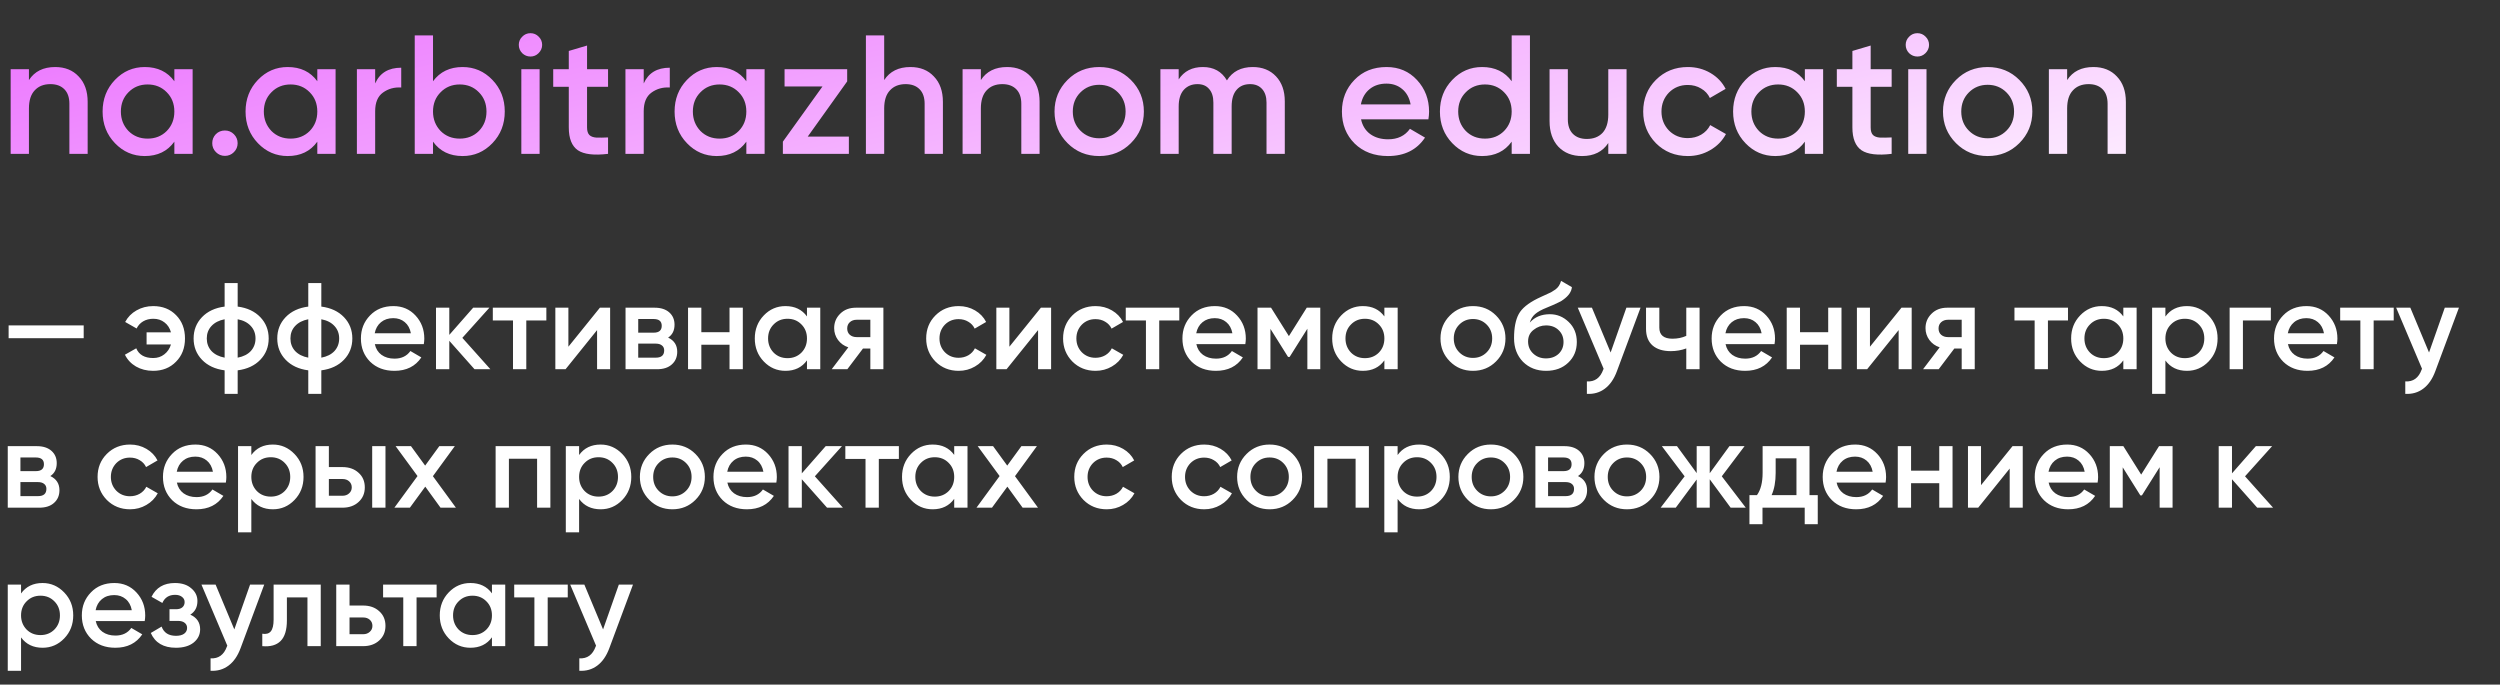
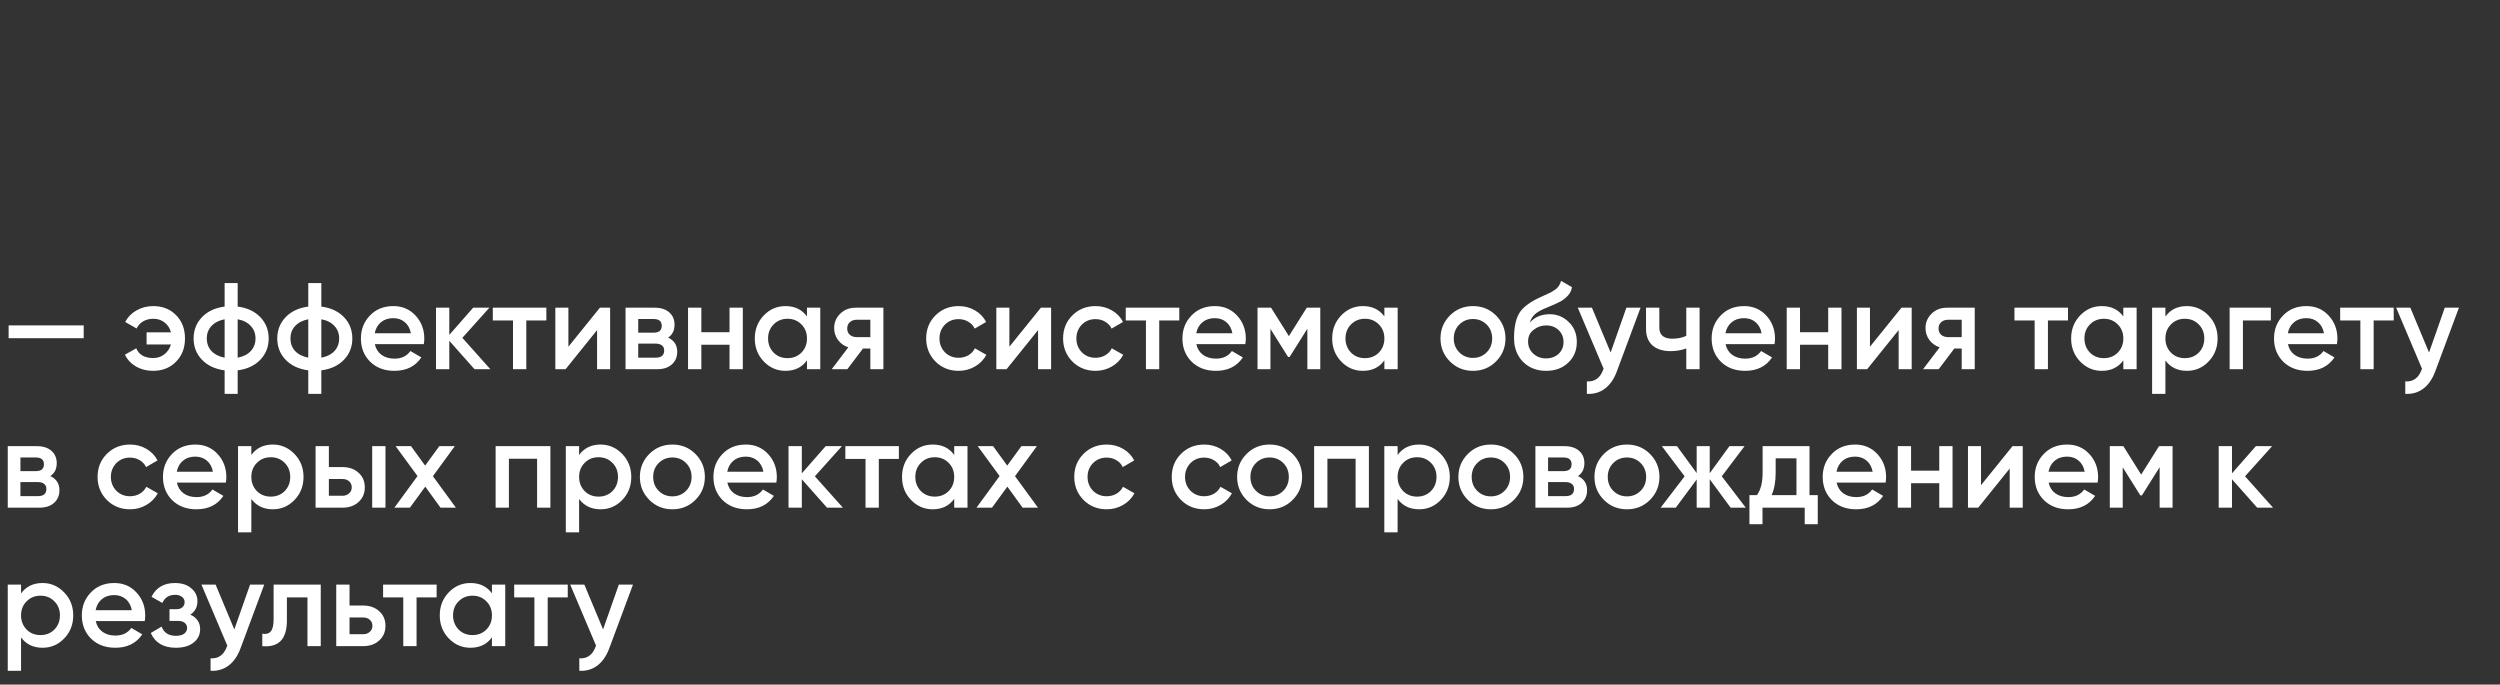
<svg xmlns="http://www.w3.org/2000/svg" width="325" height="89" viewBox="0 0 325 89" fill="none">
  <rect x="0" y="0" width="325" height="89" fill="#333333" stroke="none" />
-   <path d="M7.172 8.714C8.448 8.714 9.467 9.125 10.23 9.946C11.007 10.753 11.396 11.853 11.396 13.246V20H9.02V13.488C9.02 12.667 8.8 12.036 8.36 11.596C7.92 11.156 7.319 10.936 6.556 10.936C5.691 10.936 5.009 11.207 4.51 11.75C4.011 12.278 3.762 13.063 3.762 14.104V20H1.386V9H3.762V10.408C4.495 9.279 5.632 8.714 7.172 8.714ZM22.666 10.562V9H25.042V20H22.666V18.416C21.772 19.663 20.488 20.286 18.816 20.286C17.306 20.286 16.015 19.729 14.944 18.614C13.874 17.499 13.338 16.128 13.338 14.5C13.338 12.872 13.874 11.501 14.944 10.386C16.015 9.271 17.306 8.714 18.816 8.714C20.488 8.714 21.772 9.33 22.666 10.562ZM16.704 17.03C17.364 17.69 18.193 18.02 19.19 18.02C20.188 18.02 21.016 17.69 21.676 17.03C22.336 16.355 22.666 15.512 22.666 14.5C22.666 13.488 22.336 12.652 21.676 11.992C21.016 11.317 20.188 10.98 19.19 10.98C18.193 10.98 17.364 11.317 16.704 11.992C16.044 12.652 15.714 13.488 15.714 14.5C15.714 15.497 16.044 16.341 16.704 17.03ZM29.242 16.964C29.696 16.964 30.085 17.125 30.408 17.448C30.73 17.771 30.892 18.159 30.892 18.614C30.892 19.069 30.73 19.457 30.408 19.78C30.085 20.103 29.696 20.264 29.242 20.264C28.787 20.264 28.398 20.103 28.076 19.78C27.753 19.457 27.592 19.069 27.592 18.614C27.592 18.159 27.746 17.771 28.054 17.448C28.376 17.125 28.772 16.964 29.242 16.964ZM41.25 10.562V9H43.626V20H41.25V18.416C40.356 19.663 39.072 20.286 37.4 20.286C35.89 20.286 34.599 19.729 33.528 18.614C32.458 17.499 31.922 16.128 31.922 14.5C31.922 12.872 32.458 11.501 33.528 10.386C34.599 9.271 35.89 8.714 37.4 8.714C39.072 8.714 40.356 9.33 41.25 10.562ZM35.288 17.03C35.948 17.69 36.777 18.02 37.774 18.02C38.772 18.02 39.6 17.69 40.26 17.03C40.92 16.355 41.25 15.512 41.25 14.5C41.25 13.488 40.92 12.652 40.26 11.992C39.6 11.317 38.772 10.98 37.774 10.98C36.777 10.98 35.948 11.317 35.288 11.992C34.628 12.652 34.298 13.488 34.298 14.5C34.298 15.497 34.628 16.341 35.288 17.03ZM48.772 9V10.848C49.373 9.484 50.502 8.802 52.16 8.802V11.376C51.265 11.317 50.473 11.537 49.784 12.036C49.109 12.52 48.772 13.327 48.772 14.456V20H46.396V9H48.772ZM60.141 8.714C61.652 8.714 62.943 9.271 64.013 10.386C65.084 11.501 65.619 12.872 65.619 14.5C65.619 16.128 65.084 17.499 64.013 18.614C62.943 19.729 61.652 20.286 60.141 20.286C58.469 20.286 57.186 19.663 56.291 18.416V20H53.915V4.6H56.291V10.562C57.201 9.33 58.484 8.714 60.141 8.714ZM57.281 17.03C57.941 17.69 58.77 18.02 59.767 18.02C60.765 18.02 61.593 17.69 62.253 17.03C62.913 16.355 63.243 15.512 63.243 14.5C63.243 13.488 62.913 12.652 62.253 11.992C61.593 11.317 60.765 10.98 59.767 10.98C58.77 10.98 57.941 11.317 57.281 11.992C56.621 12.652 56.291 13.488 56.291 14.5C56.291 15.497 56.621 16.341 57.281 17.03ZM70.017 6.91C69.723 7.203 69.371 7.35 68.961 7.35C68.55 7.35 68.191 7.203 67.883 6.91C67.589 6.602 67.443 6.243 67.443 5.832C67.443 5.421 67.589 5.069 67.883 4.776C68.176 4.468 68.535 4.314 68.961 4.314C69.386 4.314 69.745 4.468 70.039 4.776C70.332 5.069 70.479 5.421 70.479 5.832C70.479 6.243 70.325 6.602 70.017 6.91ZM70.149 20H67.773V9H70.149V20ZM79.046 9V11.288H76.317V16.568C76.317 17.023 76.42 17.353 76.626 17.558C76.831 17.749 77.132 17.859 77.528 17.888C77.938 17.903 78.444 17.895 79.046 17.866V20C77.227 20.22 75.921 20.066 75.129 19.538C74.338 18.995 73.942 18.005 73.942 16.568V11.288H71.918V9H73.942V6.624L76.317 5.92V9H79.046ZM83.684 9V10.848C84.285 9.484 85.415 8.802 87.072 8.802V11.376C86.177 11.317 85.385 11.537 84.696 12.036C84.021 12.52 83.684 13.327 83.684 14.456V20H81.308V9H83.684ZM97.024 10.562V9H99.4V20H97.024V18.416C96.129 19.663 94.846 20.286 93.174 20.286C91.663 20.286 90.372 19.729 89.302 18.614C88.231 17.499 87.696 16.128 87.696 14.5C87.696 12.872 88.231 11.501 89.302 10.386C90.372 9.271 91.663 8.714 93.174 8.714C94.846 8.714 96.129 9.33 97.024 10.562ZM91.062 17.03C91.722 17.69 92.55 18.02 93.548 18.02C94.545 18.02 95.374 17.69 96.034 17.03C96.694 16.355 97.024 15.512 97.024 14.5C97.024 13.488 96.694 12.652 96.034 11.992C95.374 11.317 94.545 10.98 93.548 10.98C92.55 10.98 91.722 11.317 91.062 11.992C90.402 12.652 90.072 13.488 90.072 14.5C90.072 15.497 90.402 16.341 91.062 17.03ZM110.133 10.584L105.007 17.756H110.353V20H101.773V18.416L106.921 11.244H101.993V9H110.133V10.584ZM118.354 8.714C119.63 8.714 120.649 9.125 121.412 9.946C122.189 10.753 122.578 11.853 122.578 13.246V20H120.202V13.488C120.202 12.667 119.982 12.036 119.542 11.596C119.102 11.156 118.5 10.936 117.738 10.936C116.872 10.936 116.19 11.207 115.692 11.75C115.193 12.278 114.944 13.063 114.944 14.104V20H112.568V4.6H114.944V10.408C115.677 9.279 116.814 8.714 118.354 8.714ZM130.922 8.714C132.198 8.714 133.217 9.125 133.98 9.946C134.757 10.753 135.146 11.853 135.146 13.246V20H132.77V13.488C132.77 12.667 132.55 12.036 132.11 11.596C131.67 11.156 131.069 10.936 130.306 10.936C129.441 10.936 128.759 11.207 128.26 11.75C127.761 12.278 127.512 13.063 127.512 14.104V20H125.136V9H127.512V10.408C128.245 9.279 129.382 8.714 130.922 8.714ZM147.01 18.614C145.896 19.729 144.524 20.286 142.896 20.286C141.268 20.286 139.897 19.729 138.782 18.614C137.653 17.485 137.088 16.113 137.088 14.5C137.088 12.887 137.653 11.515 138.782 10.386C139.897 9.271 141.268 8.714 142.896 8.714C144.524 8.714 145.896 9.271 147.01 10.386C148.14 11.515 148.704 12.887 148.704 14.5C148.704 16.113 148.14 17.485 147.01 18.614ZM139.464 14.5C139.464 15.497 139.794 16.326 140.454 16.986C141.114 17.646 141.928 17.976 142.896 17.976C143.864 17.976 144.678 17.646 145.338 16.986C145.998 16.326 146.328 15.497 146.328 14.5C146.328 13.503 145.998 12.674 145.338 12.014C144.678 11.354 143.864 11.024 142.896 11.024C141.928 11.024 141.114 11.354 140.454 12.014C139.794 12.674 139.464 13.503 139.464 14.5ZM162.865 8.714C164.111 8.714 165.116 9.117 165.879 9.924C166.641 10.731 167.023 11.816 167.023 13.18V20H164.647V13.334C164.647 12.586 164.456 11.999 164.075 11.574C163.693 11.149 163.173 10.936 162.513 10.936C161.765 10.936 161.178 11.185 160.753 11.684C160.327 12.168 160.115 12.887 160.115 13.84V20H157.739V13.334C157.739 12.571 157.555 11.985 157.189 11.574C156.837 11.149 156.331 10.936 155.671 10.936C154.937 10.936 154.343 11.185 153.889 11.684C153.449 12.183 153.229 12.901 153.229 13.84V20H150.853V9H153.229V10.32C153.933 9.249 154.981 8.714 156.375 8.714C157.783 8.714 158.824 9.293 159.499 10.452C160.217 9.293 161.339 8.714 162.865 8.714ZM185.692 15.512H176.936C177.112 16.333 177.508 16.971 178.124 17.426C178.754 17.881 179.532 18.108 180.456 18.108C181.702 18.108 182.648 17.653 183.294 16.744L185.252 17.888C184.181 19.487 182.575 20.286 180.434 20.286C178.659 20.286 177.214 19.743 176.1 18.658C175 17.558 174.45 16.172 174.45 14.5C174.45 12.872 174.992 11.501 176.078 10.386C177.148 9.271 178.542 8.714 180.258 8.714C181.856 8.714 183.176 9.279 184.218 10.408C185.259 11.537 185.78 12.909 185.78 14.522C185.78 14.815 185.75 15.145 185.692 15.512ZM176.914 13.576H183.382C183.22 12.711 182.854 12.043 182.282 11.574C181.724 11.105 181.042 10.87 180.236 10.87C179.356 10.87 178.622 11.112 178.036 11.596C177.449 12.08 177.075 12.74 176.914 13.576ZM196.518 10.562V4.6H198.894V20H196.518V18.416C195.623 19.663 194.34 20.286 192.668 20.286C191.157 20.286 189.867 19.729 188.796 18.614C187.725 17.499 187.19 16.128 187.19 14.5C187.19 12.872 187.725 11.501 188.796 10.386C189.867 9.271 191.157 8.714 192.668 8.714C194.34 8.714 195.623 9.33 196.518 10.562ZM190.556 17.03C191.216 17.69 192.045 18.02 193.042 18.02C194.039 18.02 194.868 17.69 195.528 17.03C196.188 16.355 196.518 15.512 196.518 14.5C196.518 13.488 196.188 12.652 195.528 11.992C194.868 11.317 194.039 10.98 193.042 10.98C192.045 10.98 191.216 11.317 190.556 11.992C189.896 12.652 189.566 13.488 189.566 14.5C189.566 15.497 189.896 16.341 190.556 17.03ZM209.077 14.896V9H211.453V20H209.077V18.592C208.344 19.721 207.207 20.286 205.667 20.286C204.391 20.286 203.365 19.883 202.587 19.076C201.825 18.255 201.443 17.147 201.443 15.754V9H203.819V15.512C203.819 16.333 204.039 16.964 204.479 17.404C204.919 17.844 205.521 18.064 206.283 18.064C207.149 18.064 207.831 17.8 208.329 17.272C208.828 16.729 209.077 15.937 209.077 14.896ZM219.424 20.286C217.766 20.286 216.38 19.729 215.266 18.614C214.166 17.485 213.616 16.113 213.616 14.5C213.616 12.857 214.166 11.486 215.266 10.386C216.38 9.271 217.766 8.714 219.424 8.714C220.494 8.714 221.47 8.971 222.35 9.484C223.23 9.997 223.89 10.687 224.33 11.552L222.284 12.74C222.034 12.212 221.653 11.801 221.14 11.508C220.641 11.2 220.062 11.046 219.402 11.046C218.434 11.046 217.62 11.376 216.96 12.036C216.314 12.711 215.992 13.532 215.992 14.5C215.992 15.468 216.314 16.289 216.96 16.964C217.62 17.624 218.434 17.954 219.402 17.954C220.047 17.954 220.626 17.807 221.14 17.514C221.668 17.206 222.064 16.788 222.328 16.26L224.374 17.426C223.904 18.306 223.222 19.003 222.328 19.516C221.448 20.029 220.48 20.286 219.424 20.286ZM234.631 10.562V9H237.007V20H234.631V18.416C233.737 19.663 232.453 20.286 230.781 20.286C229.271 20.286 227.98 19.729 226.909 18.614C225.839 17.499 225.303 16.128 225.303 14.5C225.303 12.872 225.839 11.501 226.909 10.386C227.98 9.271 229.271 8.714 230.781 8.714C232.453 8.714 233.737 9.33 234.631 10.562ZM228.669 17.03C229.329 17.69 230.158 18.02 231.155 18.02C232.153 18.02 232.981 17.69 233.641 17.03C234.301 16.355 234.631 15.512 234.631 14.5C234.631 13.488 234.301 12.652 233.641 11.992C232.981 11.317 232.153 10.98 231.155 10.98C230.158 10.98 229.329 11.317 228.669 11.992C228.009 12.652 227.679 13.488 227.679 14.5C227.679 15.497 228.009 16.341 228.669 17.03ZM245.915 9V11.288H243.187V16.568C243.187 17.023 243.289 17.353 243.495 17.558C243.7 17.749 244.001 17.859 244.397 17.888C244.807 17.903 245.313 17.895 245.915 17.866V20C244.096 20.22 242.791 20.066 241.999 19.538C241.207 18.995 240.811 18.005 240.811 16.568V11.288H238.787V9H240.811V6.624L243.187 5.92V9H245.915ZM250.314 6.91C250.02 7.203 249.668 7.35 249.258 7.35C248.847 7.35 248.488 7.203 248.18 6.91C247.886 6.602 247.74 6.243 247.74 5.832C247.74 5.421 247.886 5.069 248.18 4.776C248.473 4.468 248.832 4.314 249.258 4.314C249.683 4.314 250.042 4.468 250.336 4.776C250.629 5.069 250.776 5.421 250.776 5.832C250.776 6.243 250.622 6.602 250.314 6.91ZM250.446 20H248.07V9H250.446V20ZM262.51 18.614C261.396 19.729 260.024 20.286 258.396 20.286C256.768 20.286 255.397 19.729 254.282 18.614C253.153 17.485 252.588 16.113 252.588 14.5C252.588 12.887 253.153 11.515 254.282 10.386C255.397 9.271 256.768 8.714 258.396 8.714C260.024 8.714 261.396 9.271 262.51 10.386C263.64 11.515 264.204 12.887 264.204 14.5C264.204 16.113 263.64 17.485 262.51 18.614ZM254.964 14.5C254.964 15.497 255.294 16.326 255.954 16.986C256.614 17.646 257.428 17.976 258.396 17.976C259.364 17.976 260.178 17.646 260.838 16.986C261.498 16.326 261.828 15.497 261.828 14.5C261.828 13.503 261.498 12.674 260.838 12.014C260.178 11.354 259.364 11.024 258.396 11.024C257.428 11.024 256.614 11.354 255.954 12.014C255.294 12.674 254.964 13.503 254.964 14.5ZM272.139 8.714C273.415 8.714 274.434 9.125 275.197 9.946C275.974 10.753 276.363 11.853 276.363 13.246V20H273.987V13.488C273.987 12.667 273.767 12.036 273.327 11.596C272.887 11.156 272.285 10.936 271.523 10.936C270.657 10.936 269.975 11.207 269.477 11.75C268.978 12.278 268.729 13.063 268.729 14.104V20H266.353V9H268.729V10.408C269.462 9.279 270.599 8.714 272.139 8.714Z" fill="url(#paint0_linear_142_1794)" />
  <path d="M10.88 43.968H1.12V42.304H10.88V43.968ZM19.92 39.792C21.136 39.792 22.128 40.187 22.896 40.976C23.664 41.755 24.048 42.763 24.048 44C24.048 45.237 23.659 46.245 22.88 47.024C22.112 47.813 21.12 48.208 19.904 48.208C19.072 48.208 18.331 48.021 17.68 47.648C17.04 47.275 16.56 46.763 16.24 46.112L17.712 45.28C18.064 46.123 18.8 46.544 19.92 46.544C20.475 46.544 20.955 46.384 21.36 46.064C21.776 45.744 22.064 45.317 22.224 44.784H19.056V43.2H22.224C22.075 42.656 21.797 42.229 21.392 41.92C20.987 41.6 20.501 41.44 19.936 41.44C19.435 41.44 18.992 41.552 18.608 41.776C18.235 42 17.952 42.309 17.76 42.704L16.272 41.856C16.613 41.216 17.104 40.715 17.744 40.352C18.395 39.979 19.12 39.792 19.92 39.792ZM30.897 48.144V51.2H29.201V48.144C27.964 47.984 26.983 47.525 26.257 46.768C25.532 46.011 25.169 45.088 25.169 44C25.169 42.912 25.532 41.989 26.257 41.232C26.983 40.475 27.964 40.016 29.201 39.856V36.8H30.897V39.856C32.135 40.016 33.116 40.475 33.841 41.232C34.567 41.989 34.929 42.912 34.929 44C34.929 45.088 34.567 46.011 33.841 46.768C33.116 47.525 32.135 47.984 30.897 48.144ZM30.897 41.504V46.496C31.633 46.357 32.204 46.069 32.609 45.632C33.015 45.184 33.217 44.64 33.217 44C33.217 43.36 33.015 42.821 32.609 42.384C32.204 41.936 31.633 41.643 30.897 41.504ZM29.201 46.496V41.504C28.476 41.643 27.905 41.936 27.489 42.384C27.084 42.821 26.881 43.36 26.881 44C26.881 44.64 27.084 45.184 27.489 45.632C27.905 46.069 28.476 46.357 29.201 46.496ZM41.772 48.144V51.2H40.076V48.144C38.839 47.984 37.858 47.525 37.132 46.768C36.407 46.011 36.044 45.088 36.044 44C36.044 42.912 36.407 41.989 37.132 41.232C37.858 40.475 38.839 40.016 40.076 39.856V36.8H41.772V39.856C43.01 40.016 43.991 40.475 44.716 41.232C45.442 41.989 45.804 42.912 45.804 44C45.804 45.088 45.442 46.011 44.716 46.768C43.991 47.525 43.01 47.984 41.772 48.144ZM41.772 41.504V46.496C42.508 46.357 43.079 46.069 43.484 45.632C43.89 45.184 44.092 44.64 44.092 44C44.092 43.36 43.89 42.821 43.484 42.384C43.079 41.936 42.508 41.643 41.772 41.504ZM40.076 46.496V41.504C39.351 41.643 38.78 41.936 38.364 42.384C37.959 42.821 37.756 43.36 37.756 44C37.756 44.64 37.959 45.184 38.364 45.632C38.78 46.069 39.351 46.357 40.076 46.496ZM55.095 44.736H48.727C48.855 45.333 49.143 45.797 49.591 46.128C50.05 46.459 50.615 46.624 51.287 46.624C52.194 46.624 52.882 46.293 53.351 45.632L54.775 46.464C53.997 47.627 52.829 48.208 51.271 48.208C49.981 48.208 48.93 47.813 48.119 47.024C47.319 46.224 46.919 45.216 46.919 44C46.919 42.816 47.314 41.819 48.103 41.008C48.882 40.197 49.895 39.792 51.143 39.792C52.306 39.792 53.266 40.203 54.023 41.024C54.781 41.845 55.159 42.843 55.159 44.016C55.159 44.229 55.138 44.469 55.095 44.736ZM48.711 43.328H53.415C53.298 42.699 53.031 42.213 52.615 41.872C52.21 41.531 51.714 41.36 51.127 41.36C50.487 41.36 49.954 41.536 49.527 41.888C49.101 42.24 48.829 42.72 48.711 43.328ZM60.104 43.92L63.752 48H61.688L58.408 44.304V48H56.68V40H58.408V43.536L61.512 40H63.624L60.104 43.92ZM64.066 40H71.026V41.664H68.418V48H66.69V41.664H64.066V40ZM73.891 45.072L77.987 40H79.316V48H77.62V42.912L73.523 48H72.195V40H73.891V45.072ZM86.856 43.888C87.646 44.261 88.04 44.875 88.04 45.728C88.04 46.411 87.806 46.96 87.337 47.376C86.878 47.792 86.238 48 85.416 48H81.32V40H85.097C85.907 40 86.542 40.203 87.001 40.608C87.459 41.013 87.689 41.547 87.689 42.208C87.689 42.965 87.411 43.525 86.856 43.888ZM84.969 41.472H82.969V43.248H84.969C85.672 43.248 86.025 42.949 86.025 42.352C86.025 41.765 85.672 41.472 84.969 41.472ZM82.969 46.496H85.257C85.982 46.496 86.344 46.181 86.344 45.552C86.344 45.275 86.249 45.061 86.056 44.912C85.865 44.752 85.598 44.672 85.257 44.672H82.969V46.496ZM94.838 43.184V40H96.566V48H94.838V44.816H91.174V48H89.445V40H91.174V43.184H94.838ZM104.907 41.136V40H106.635V48H104.907V46.848C104.256 47.755 103.323 48.208 102.107 48.208C101.008 48.208 100.069 47.803 99.29 46.992C98.512 46.181 98.123 45.184 98.123 44C98.123 42.816 98.512 41.819 99.29 41.008C100.069 40.197 101.008 39.792 102.107 39.792C103.323 39.792 104.256 40.24 104.907 41.136ZM100.571 45.84C101.051 46.32 101.653 46.56 102.379 46.56C103.104 46.56 103.707 46.32 104.187 45.84C104.667 45.349 104.907 44.736 104.907 44C104.907 43.264 104.667 42.656 104.187 42.176C103.707 41.685 103.104 41.44 102.379 41.44C101.653 41.44 101.051 41.685 100.571 42.176C100.091 42.656 99.85 43.264 99.85 44C99.85 44.725 100.091 45.339 100.571 45.84ZM111.273 40H114.841V48H113.145V45.312H112.185L110.153 48H108.121L110.281 45.152C109.726 44.971 109.278 44.651 108.937 44.192C108.606 43.733 108.441 43.221 108.441 42.656C108.441 41.92 108.702 41.296 109.225 40.784C109.747 40.261 110.43 40 111.273 40ZM111.369 43.824H113.145V41.568H111.369C111.006 41.568 110.707 41.675 110.473 41.888C110.249 42.091 110.137 42.363 110.137 42.704C110.137 43.045 110.249 43.317 110.473 43.52C110.707 43.723 111.006 43.824 111.369 43.824ZM124.628 48.208C123.422 48.208 122.414 47.803 121.604 46.992C120.804 46.171 120.404 45.173 120.404 44C120.404 42.805 120.804 41.808 121.604 41.008C122.414 40.197 123.422 39.792 124.628 39.792C125.406 39.792 126.116 39.979 126.756 40.352C127.396 40.725 127.876 41.227 128.196 41.856L126.708 42.72C126.526 42.336 126.249 42.037 125.876 41.824C125.513 41.6 125.092 41.488 124.612 41.488C123.908 41.488 123.316 41.728 122.836 42.208C122.366 42.699 122.132 43.296 122.132 44C122.132 44.704 122.366 45.301 122.836 45.792C123.316 46.272 123.908 46.512 124.612 46.512C125.081 46.512 125.502 46.405 125.876 46.192C126.26 45.968 126.548 45.664 126.74 45.28L128.228 46.128C127.886 46.768 127.39 47.275 126.74 47.648C126.1 48.021 125.396 48.208 124.628 48.208ZM131.22 45.072L135.316 40H136.644V48H134.948V42.912L130.852 48H129.524V40H131.22V45.072ZM142.425 48.208C141.219 48.208 140.211 47.803 139.401 46.992C138.601 46.171 138.201 45.173 138.201 44C138.201 42.805 138.601 41.808 139.401 41.008C140.211 40.197 141.219 39.792 142.425 39.792C143.203 39.792 143.913 39.979 144.553 40.352C145.193 40.725 145.673 41.227 145.993 41.856L144.505 42.72C144.323 42.336 144.046 42.037 143.673 41.824C143.31 41.6 142.889 41.488 142.409 41.488C141.705 41.488 141.113 41.728 140.633 42.208C140.163 42.699 139.929 43.296 139.929 44C139.929 44.704 140.163 45.301 140.633 45.792C141.113 46.272 141.705 46.512 142.409 46.512C142.878 46.512 143.299 46.405 143.673 46.192C144.057 45.968 144.345 45.664 144.537 45.28L146.025 46.128C145.683 46.768 145.187 47.275 144.537 47.648C143.897 48.021 143.193 48.208 142.425 48.208ZM146.348 40H153.308V41.664H150.7V48H148.972V41.664H146.348V40ZM161.892 44.736H155.524C155.652 45.333 155.94 45.797 156.388 46.128C156.847 46.459 157.412 46.624 158.084 46.624C158.991 46.624 159.679 46.293 160.148 45.632L161.572 46.464C160.794 47.627 159.626 48.208 158.068 48.208C156.778 48.208 155.727 47.813 154.916 47.024C154.116 46.224 153.716 45.216 153.716 44C153.716 42.816 154.111 41.819 154.9 41.008C155.679 40.197 156.692 39.792 157.94 39.792C159.103 39.792 160.063 40.203 160.82 41.024C161.578 41.845 161.956 42.843 161.956 44.016C161.956 44.229 161.935 44.469 161.892 44.736ZM155.508 43.328H160.212C160.095 42.699 159.828 42.213 159.412 41.872C159.007 41.531 158.511 41.36 157.924 41.36C157.284 41.36 156.751 41.536 156.324 41.888C155.898 42.24 155.626 42.72 155.508 43.328ZM169.877 40H171.637V48H169.957V42.736L167.653 46.4H167.445L165.157 42.752V48H163.477V40H165.237L167.557 43.696L169.877 40ZM179.969 41.136V40H181.697V48H179.969V46.848C179.318 47.755 178.385 48.208 177.169 48.208C176.07 48.208 175.132 47.803 174.353 46.992C173.574 46.181 173.185 45.184 173.185 44C173.185 42.816 173.574 41.819 174.353 41.008C175.132 40.197 176.07 39.792 177.169 39.792C178.385 39.792 179.318 40.24 179.969 41.136ZM175.633 45.84C176.113 46.32 176.716 46.56 177.441 46.56C178.166 46.56 178.769 46.32 179.249 45.84C179.729 45.349 179.969 44.736 179.969 44C179.969 43.264 179.729 42.656 179.249 42.176C178.769 41.685 178.166 41.44 177.441 41.44C176.716 41.44 176.113 41.685 175.633 42.176C175.153 42.656 174.913 43.264 174.913 44C174.913 44.725 175.153 45.339 175.633 45.84ZM194.479 46.992C193.668 47.803 192.671 48.208 191.487 48.208C190.303 48.208 189.306 47.803 188.495 46.992C187.674 46.171 187.263 45.173 187.263 44C187.263 42.827 187.674 41.829 188.495 41.008C189.306 40.197 190.303 39.792 191.487 39.792C192.671 39.792 193.668 40.197 194.479 41.008C195.3 41.829 195.711 42.827 195.711 44C195.711 45.173 195.3 46.171 194.479 46.992ZM188.991 44C188.991 44.725 189.231 45.328 189.711 45.808C190.191 46.288 190.783 46.528 191.487 46.528C192.191 46.528 192.783 46.288 193.263 45.808C193.743 45.328 193.983 44.725 193.983 44C193.983 43.275 193.743 42.672 193.263 42.192C192.783 41.712 192.191 41.472 191.487 41.472C190.783 41.472 190.191 41.712 189.711 42.192C189.231 42.672 188.991 43.275 188.991 44ZM200.986 48.208C199.77 48.208 198.767 47.813 197.978 47.024C197.21 46.224 196.826 45.205 196.826 43.968C196.826 42.624 197.028 41.579 197.434 40.832C197.828 40.096 198.65 39.419 199.898 38.8C199.94 38.779 200.01 38.747 200.106 38.704C200.212 38.651 200.324 38.597 200.442 38.544C200.559 38.491 200.676 38.437 200.794 38.384C201.242 38.181 201.519 38.053 201.626 38C201.69 37.968 201.876 37.851 202.186 37.648C202.559 37.381 202.81 37.003 202.938 36.512L204.346 37.328C204.292 37.915 203.924 38.453 203.242 38.944C203.124 39.051 202.906 39.179 202.586 39.328L201.898 39.648L201.098 39.984C200.404 40.261 199.892 40.544 199.562 40.832C199.231 41.12 199.002 41.488 198.874 41.936C199.514 41.211 200.383 40.848 201.482 40.848C202.42 40.848 203.236 41.184 203.93 41.856C204.634 42.528 204.986 43.397 204.986 44.464C204.986 45.552 204.612 46.448 203.866 47.152C203.13 47.856 202.17 48.208 200.986 48.208ZM200.97 46.592C201.642 46.592 202.191 46.395 202.618 46C203.044 45.595 203.258 45.083 203.258 44.464C203.258 43.835 203.044 43.317 202.618 42.912C202.202 42.507 201.658 42.304 200.986 42.304C200.388 42.304 199.85 42.496 199.37 42.88C198.89 43.243 198.65 43.744 198.65 44.384C198.65 45.024 198.874 45.552 199.322 45.968C199.77 46.384 200.319 46.592 200.97 46.592ZM209.383 45.824L211.431 40H213.271L210.199 48.256C209.826 49.269 209.303 50.027 208.631 50.528C207.959 51.029 207.181 51.253 206.295 51.2V49.584C207.319 49.648 208.029 49.136 208.423 48.048L208.471 47.936L205.111 40H206.951L209.383 45.824ZM219.216 43.664V40H220.944V48H219.216V45.296C218.586 45.531 217.914 45.648 217.2 45.648C216.186 45.648 215.397 45.403 214.832 44.912C214.266 44.411 213.984 43.691 213.984 42.752V40H215.712V42.592C215.712 43.552 216.282 44.032 217.424 44.032C218.074 44.032 218.672 43.909 219.216 43.664ZM230.689 44.736H224.321C224.449 45.333 224.737 45.797 225.185 46.128C225.644 46.459 226.209 46.624 226.881 46.624C227.788 46.624 228.476 46.293 228.945 45.632L230.369 46.464C229.59 47.627 228.422 48.208 226.865 48.208C225.574 48.208 224.524 47.813 223.713 47.024C222.913 46.224 222.513 45.216 222.513 44C222.513 42.816 222.908 41.819 223.697 41.008C224.476 40.197 225.489 39.792 226.737 39.792C227.9 39.792 228.86 40.203 229.617 41.024C230.374 41.845 230.753 42.843 230.753 44.016C230.753 44.229 230.732 44.469 230.689 44.736ZM224.305 43.328H229.009C228.892 42.699 228.625 42.213 228.209 41.872C227.804 41.531 227.308 41.36 226.721 41.36C226.081 41.36 225.548 41.536 225.121 41.888C224.694 42.24 224.422 42.72 224.305 43.328ZM237.666 43.184V40H239.394V48H237.666V44.816H234.002V48H232.274V40H234.002V43.184H237.666ZM243.095 45.072L247.191 40H248.519V48H246.823V42.912L242.727 48H241.399V40H243.095V45.072ZM253.148 40H256.716V48H255.02V45.312H254.06L252.028 48H249.996L252.156 45.152C251.601 44.971 251.153 44.651 250.812 44.192C250.481 43.733 250.316 43.221 250.316 42.656C250.316 41.92 250.577 41.296 251.1 40.784C251.622 40.261 252.305 40 253.148 40ZM253.244 43.824H255.02V41.568H253.244C252.881 41.568 252.582 41.675 252.348 41.888C252.124 42.091 252.012 42.363 252.012 42.704C252.012 43.045 252.124 43.317 252.348 43.52C252.582 43.723 252.881 43.824 253.244 43.824ZM261.879 40H268.839V41.664H266.231V48H264.503V41.664H261.879V40ZM276.032 41.136V40H277.76V48H276.032V46.848C275.381 47.755 274.448 48.208 273.232 48.208C272.133 48.208 271.194 47.803 270.416 46.992C269.637 46.181 269.248 45.184 269.248 44C269.248 42.816 269.637 41.819 270.416 41.008C271.194 40.197 272.133 39.792 273.232 39.792C274.448 39.792 275.381 40.24 276.032 41.136ZM271.696 45.84C272.176 46.32 272.778 46.56 273.504 46.56C274.229 46.56 274.832 46.32 275.312 45.84C275.792 45.349 276.032 44.736 276.032 44C276.032 43.264 275.792 42.656 275.312 42.176C274.832 41.685 274.229 41.44 273.504 41.44C272.778 41.44 272.176 41.685 271.696 42.176C271.216 42.656 270.976 43.264 270.976 44C270.976 44.725 271.216 45.339 271.696 45.84ZM284.302 39.792C285.39 39.792 286.328 40.203 287.118 41.024C287.896 41.835 288.286 42.827 288.286 44C288.286 45.184 287.896 46.181 287.118 46.992C286.339 47.803 285.4 48.208 284.302 48.208C283.096 48.208 282.163 47.76 281.502 46.864V51.2H279.774V40H281.502V41.152C282.152 40.245 283.086 39.792 284.302 39.792ZM282.222 45.84C282.702 46.32 283.304 46.56 284.03 46.56C284.755 46.56 285.358 46.32 285.838 45.84C286.318 45.349 286.558 44.736 286.558 44C286.558 43.264 286.318 42.656 285.838 42.176C285.358 41.685 284.755 41.44 284.03 41.44C283.304 41.44 282.702 41.685 282.222 42.176C281.742 42.656 281.502 43.264 281.502 44C281.502 44.725 281.742 45.339 282.222 45.84ZM289.852 40H295.212V41.664H291.58V48H289.852V40ZM303.799 44.736H297.431C297.559 45.333 297.847 45.797 298.295 46.128C298.753 46.459 299.319 46.624 299.991 46.624C300.897 46.624 301.585 46.293 302.055 45.632L303.479 46.464C302.7 47.627 301.532 48.208 299.975 48.208C298.684 48.208 297.633 47.813 296.823 47.024C296.023 46.224 295.623 45.216 295.623 44C295.623 42.816 296.017 41.819 296.807 41.008C297.585 40.197 298.599 39.792 299.847 39.792C301.009 39.792 301.969 40.203 302.727 41.024C303.484 41.845 303.863 42.843 303.863 44.016C303.863 44.229 303.841 44.469 303.799 44.736ZM297.414 43.328H302.119C302.001 42.699 301.735 42.213 301.319 41.872C300.913 41.531 300.417 41.36 299.831 41.36C299.191 41.36 298.657 41.536 298.231 41.888C297.804 42.24 297.532 42.72 297.414 43.328ZM304.223 40H311.183V41.664H308.575V48H306.847V41.664H304.223V40ZM315.774 45.824L317.822 40H319.662L316.59 48.256C316.217 49.269 315.694 50.027 315.022 50.528C314.35 51.029 313.571 51.253 312.686 51.2V49.584C313.71 49.648 314.419 49.136 314.814 48.048L314.862 47.936L311.502 40H313.342L315.774 45.824ZM6.544 61.888C7.333 62.261 7.728 62.875 7.728 63.728C7.728 64.411 7.493 64.96 7.024 65.376C6.565 65.792 5.925 66 5.104 66H1.008V58H4.784C5.595 58 6.229 58.203 6.688 58.608C7.147 59.013 7.376 59.547 7.376 60.208C7.376 60.965 7.099 61.525 6.544 61.888ZM4.656 59.472H2.656V61.248H4.656C5.36 61.248 5.712 60.949 5.712 60.352C5.712 59.765 5.36 59.472 4.656 59.472ZM2.656 64.496H4.944C5.669 64.496 6.032 64.181 6.032 63.552C6.032 63.275 5.936 63.061 5.744 62.912C5.552 62.752 5.285 62.672 4.944 62.672H2.656V64.496ZM16.909 66.208C15.704 66.208 14.696 65.803 13.885 64.992C13.085 64.171 12.685 63.173 12.685 62C12.685 60.805 13.085 59.808 13.885 59.008C14.696 58.197 15.704 57.792 16.909 57.792C17.688 57.792 18.397 57.979 19.037 58.352C19.677 58.725 20.157 59.227 20.477 59.856L18.989 60.72C18.808 60.336 18.53 60.037 18.157 59.824C17.794 59.6 17.373 59.488 16.893 59.488C16.189 59.488 15.597 59.728 15.117 60.208C14.648 60.699 14.413 61.296 14.413 62C14.413 62.704 14.648 63.301 15.117 63.792C15.597 64.272 16.189 64.512 16.893 64.512C17.362 64.512 17.784 64.405 18.157 64.192C18.541 63.968 18.829 63.664 19.021 63.28L20.509 64.128C20.168 64.768 19.672 65.275 19.021 65.648C18.381 66.021 17.677 66.208 16.909 66.208ZM29.361 62.736H22.993C23.121 63.333 23.409 63.797 23.857 64.128C24.316 64.459 24.881 64.624 25.553 64.624C26.46 64.624 27.148 64.293 27.617 63.632L29.041 64.464C28.262 65.627 27.094 66.208 25.537 66.208C24.246 66.208 23.196 65.813 22.385 65.024C21.585 64.224 21.185 63.216 21.185 62C21.185 60.816 21.58 59.819 22.369 59.008C23.148 58.197 24.161 57.792 25.409 57.792C26.572 57.792 27.532 58.203 28.289 59.024C29.046 59.845 29.425 60.843 29.425 62.016C29.425 62.229 29.404 62.469 29.361 62.736ZM22.977 61.328H27.681C27.564 60.699 27.297 60.213 26.881 59.872C26.476 59.531 25.98 59.36 25.393 59.36C24.753 59.36 24.22 59.536 23.793 59.888C23.366 60.24 23.094 60.72 22.977 61.328ZM35.474 57.792C36.562 57.792 37.5 58.203 38.289 59.024C39.068 59.835 39.458 60.827 39.458 62C39.458 63.184 39.068 64.181 38.289 64.992C37.511 65.803 36.572 66.208 35.474 66.208C34.268 66.208 33.335 65.76 32.673 64.864V69.2H30.945V58H32.673V59.152C33.324 58.245 34.258 57.792 35.474 57.792ZM33.394 63.84C33.873 64.32 34.476 64.56 35.202 64.56C35.927 64.56 36.529 64.32 37.01 63.84C37.489 63.349 37.73 62.736 37.73 62C37.73 61.264 37.489 60.656 37.01 60.176C36.529 59.685 35.927 59.44 35.202 59.44C34.476 59.44 33.873 59.685 33.394 60.176C32.913 60.656 32.673 61.264 32.673 62C32.673 62.725 32.913 63.339 33.394 63.84ZM42.752 60.72H44.512C45.376 60.72 46.074 60.965 46.608 61.456C47.152 61.936 47.424 62.571 47.424 63.36C47.424 64.139 47.152 64.773 46.608 65.264C46.074 65.755 45.376 66 44.512 66H41.024V58H42.752V60.72ZM48.384 66V58H50.112V66H48.384ZM42.752 64.448H44.528C44.869 64.448 45.152 64.347 45.376 64.144C45.61 63.941 45.728 63.68 45.728 63.36C45.728 63.04 45.616 62.779 45.392 62.576C45.168 62.373 44.88 62.272 44.528 62.272H42.752V64.448ZM56.277 61.904L59.269 66H57.269L55.285 63.264L53.285 66H51.269L54.277 61.888L51.429 58H53.429L55.269 60.528L57.109 58H59.125L56.277 61.904ZM64.43 58H71.55V66H69.822V59.632H66.158V66H64.43V58ZM78.083 57.792C79.171 57.792 80.109 58.203 80.899 59.024C81.677 59.835 82.067 60.827 82.067 62C82.067 63.184 81.677 64.181 80.899 64.992C80.12 65.803 79.181 66.208 78.083 66.208C76.877 66.208 75.944 65.76 75.283 64.864V69.2H73.555V58H75.283V59.152C75.933 58.245 76.867 57.792 78.083 57.792ZM76.003 63.84C76.483 64.32 77.085 64.56 77.811 64.56C78.536 64.56 79.139 64.32 79.619 63.84C80.099 63.349 80.339 62.736 80.339 62C80.339 61.264 80.099 60.656 79.619 60.176C79.139 59.685 78.536 59.44 77.811 59.44C77.085 59.44 76.483 59.685 76.003 60.176C75.523 60.656 75.283 61.264 75.283 62C75.283 62.725 75.523 63.339 76.003 63.84ZM90.401 64.992C89.59 65.803 88.593 66.208 87.409 66.208C86.225 66.208 85.228 65.803 84.417 64.992C83.596 64.171 83.185 63.173 83.185 62C83.185 60.827 83.596 59.829 84.417 59.008C85.228 58.197 86.225 57.792 87.409 57.792C88.593 57.792 89.59 58.197 90.401 59.008C91.222 59.829 91.633 60.827 91.633 62C91.633 63.173 91.222 64.171 90.401 64.992ZM84.913 62C84.913 62.725 85.153 63.328 85.633 63.808C86.113 64.288 86.705 64.528 87.409 64.528C88.113 64.528 88.705 64.288 89.185 63.808C89.665 63.328 89.905 62.725 89.905 62C89.905 61.275 89.665 60.672 89.185 60.192C88.705 59.712 88.113 59.472 87.409 59.472C86.705 59.472 86.113 59.712 85.633 60.192C85.153 60.672 84.913 61.275 84.913 62ZM100.924 62.736H94.555C94.683 63.333 94.972 63.797 95.419 64.128C95.878 64.459 96.444 64.624 97.115 64.624C98.022 64.624 98.71 64.293 99.18 63.632L100.604 64.464C99.825 65.627 98.657 66.208 97.1 66.208C95.809 66.208 94.758 65.813 93.948 65.024C93.147 64.224 92.748 63.216 92.748 62C92.748 60.816 93.142 59.819 93.931 59.008C94.71 58.197 95.724 57.792 96.972 57.792C98.134 57.792 99.094 58.203 99.852 59.024C100.609 59.845 100.988 60.843 100.988 62.016C100.988 62.229 100.966 62.469 100.924 62.736ZM94.54 61.328H99.243C99.126 60.699 98.859 60.213 98.444 59.872C98.038 59.531 97.542 59.36 96.956 59.36C96.316 59.36 95.782 59.536 95.356 59.888C94.929 60.24 94.657 60.72 94.54 61.328ZM105.932 61.92L109.58 66H107.516L104.236 62.304V66H102.508V58H104.236V61.536L107.34 58H109.452L105.932 61.92ZM109.894 58H116.854V59.664H114.246V66H112.518V59.664H109.894V58ZM124.047 59.136V58H125.775V66H124.047V64.848C123.396 65.755 122.463 66.208 121.247 66.208C120.148 66.208 119.21 65.803 118.431 64.992C117.652 64.181 117.263 63.184 117.263 62C117.263 60.816 117.652 59.819 118.431 59.008C119.21 58.197 120.148 57.792 121.247 57.792C122.463 57.792 123.396 58.24 124.047 59.136ZM119.711 63.84C120.191 64.32 120.794 64.56 121.519 64.56C122.244 64.56 122.847 64.32 123.327 63.84C123.807 63.349 124.047 62.736 124.047 62C124.047 61.264 123.807 60.656 123.327 60.176C122.847 59.685 122.244 59.44 121.519 59.44C120.794 59.44 120.191 59.685 119.711 60.176C119.231 60.656 118.991 61.264 118.991 62C118.991 62.725 119.231 63.339 119.711 63.84ZM131.949 61.904L134.941 66H132.941L130.957 63.264L128.957 66H126.941L129.949 61.888L127.101 58H129.101L130.941 60.528L132.781 58H134.797L131.949 61.904ZM143.878 66.208C142.672 66.208 141.664 65.803 140.854 64.992C140.054 64.171 139.654 63.173 139.654 62C139.654 60.805 140.054 59.808 140.854 59.008C141.664 58.197 142.672 57.792 143.878 57.792C144.656 57.792 145.366 57.979 146.006 58.352C146.646 58.725 147.126 59.227 147.446 59.856L145.958 60.72C145.776 60.336 145.499 60.037 145.126 59.824C144.763 59.6 144.342 59.488 143.862 59.488C143.158 59.488 142.566 59.728 142.086 60.208C141.616 60.699 141.382 61.296 141.382 62C141.382 62.704 141.616 63.301 142.086 63.792C142.566 64.272 143.158 64.512 143.862 64.512C144.331 64.512 144.752 64.405 145.126 64.192C145.51 63.968 145.798 63.664 145.99 63.28L147.478 64.128C147.136 64.768 146.64 65.275 145.99 65.648C145.35 66.021 144.646 66.208 143.878 66.208ZM156.55 66.208C155.344 66.208 154.336 65.803 153.526 64.992C152.726 64.171 152.326 63.173 152.326 62C152.326 60.805 152.726 59.808 153.526 59.008C154.336 58.197 155.344 57.792 156.55 57.792C157.328 57.792 158.038 57.979 158.678 58.352C159.318 58.725 159.798 59.227 160.118 59.856L158.63 60.72C158.448 60.336 158.171 60.037 157.798 59.824C157.435 59.6 157.014 59.488 156.534 59.488C155.83 59.488 155.238 59.728 154.758 60.208C154.288 60.699 154.054 61.296 154.054 62C154.054 62.704 154.288 63.301 154.758 63.792C155.238 64.272 155.83 64.512 156.534 64.512C157.003 64.512 157.424 64.405 157.798 64.192C158.182 63.968 158.47 63.664 158.662 63.28L160.15 64.128C159.808 64.768 159.312 65.275 158.662 65.648C158.022 66.021 157.318 66.208 156.55 66.208ZM168.042 64.992C167.231 65.803 166.234 66.208 165.05 66.208C163.866 66.208 162.868 65.803 162.058 64.992C161.236 64.171 160.826 63.173 160.826 62C160.826 60.827 161.236 59.829 162.058 59.008C162.868 58.197 163.866 57.792 165.05 57.792C166.234 57.792 167.231 58.197 168.042 59.008C168.863 59.829 169.274 60.827 169.274 62C169.274 63.173 168.863 64.171 168.042 64.992ZM162.554 62C162.554 62.725 162.794 63.328 163.274 63.808C163.754 64.288 164.346 64.528 165.05 64.528C165.754 64.528 166.346 64.288 166.826 63.808C167.306 63.328 167.546 62.725 167.546 62C167.546 61.275 167.306 60.672 166.826 60.192C166.346 59.712 165.754 59.472 165.05 59.472C164.346 59.472 163.754 59.712 163.274 60.192C162.794 60.672 162.554 61.275 162.554 62ZM170.836 58H177.956V66H176.228V59.632H172.564V66H170.836V58ZM184.489 57.792C185.577 57.792 186.516 58.203 187.305 59.024C188.084 59.835 188.473 60.827 188.473 62C188.473 63.184 188.084 64.181 187.305 64.992C186.526 65.803 185.588 66.208 184.489 66.208C183.284 66.208 182.35 65.76 181.689 64.864V69.2H179.961V58H181.689V59.152C182.34 58.245 183.273 57.792 184.489 57.792ZM182.409 63.84C182.889 64.32 183.492 64.56 184.217 64.56C184.942 64.56 185.545 64.32 186.025 63.84C186.505 63.349 186.745 62.736 186.745 62C186.745 61.264 186.505 60.656 186.025 60.176C185.545 59.685 184.942 59.44 184.217 59.44C183.492 59.44 182.889 59.685 182.409 60.176C181.929 60.656 181.689 61.264 181.689 62C181.689 62.725 181.929 63.339 182.409 63.84ZM196.807 64.992C195.997 65.803 194.999 66.208 193.815 66.208C192.631 66.208 191.634 65.803 190.823 64.992C190.002 64.171 189.591 63.173 189.591 62C189.591 60.827 190.002 59.829 190.823 59.008C191.634 58.197 192.631 57.792 193.815 57.792C194.999 57.792 195.997 58.197 196.807 59.008C197.629 59.829 198.039 60.827 198.039 62C198.039 63.173 197.629 64.171 196.807 64.992ZM191.319 62C191.319 62.725 191.559 63.328 192.039 63.808C192.519 64.288 193.111 64.528 193.815 64.528C194.519 64.528 195.111 64.288 195.591 63.808C196.071 63.328 196.311 62.725 196.311 62C196.311 61.275 196.071 60.672 195.591 60.192C195.111 59.712 194.519 59.472 193.815 59.472C193.111 59.472 192.519 59.712 192.039 60.192C191.559 60.672 191.319 61.275 191.319 62ZM205.138 61.888C205.927 62.261 206.322 62.875 206.322 63.728C206.322 64.411 206.087 64.96 205.618 65.376C205.159 65.792 204.519 66 203.698 66H199.602V58H203.378C204.188 58 204.823 58.203 205.282 58.608C205.74 59.013 205.97 59.547 205.97 60.208C205.97 60.965 205.692 61.525 205.138 61.888ZM203.25 59.472H201.25V61.248H203.25C203.954 61.248 204.306 60.949 204.306 60.352C204.306 59.765 203.954 59.472 203.25 59.472ZM201.25 64.496H203.538C204.263 64.496 204.626 64.181 204.626 63.552C204.626 63.275 204.53 63.061 204.338 62.912C204.146 62.752 203.879 62.672 203.538 62.672H201.25V64.496ZM214.495 64.992C213.684 65.803 212.687 66.208 211.503 66.208C210.319 66.208 209.321 65.803 208.511 64.992C207.689 64.171 207.279 63.173 207.279 62C207.279 60.827 207.689 59.829 208.511 59.008C209.321 58.197 210.319 57.792 211.503 57.792C212.687 57.792 213.684 58.197 214.495 59.008C215.316 59.829 215.727 60.827 215.727 62C215.727 63.173 215.316 64.171 214.495 64.992ZM209.007 62C209.007 62.725 209.247 63.328 209.727 63.808C210.207 64.288 210.799 64.528 211.503 64.528C212.207 64.528 212.799 64.288 213.279 63.808C213.759 63.328 213.999 62.725 213.999 62C213.999 61.275 213.759 60.672 213.279 60.192C212.799 59.712 212.207 59.472 211.503 59.472C210.799 59.472 210.207 59.712 209.727 60.192C209.247 60.672 209.007 61.275 209.007 62ZM223.833 61.92L226.953 66H224.985L222.265 62.304V66H220.569V62.336L217.849 66H215.881L219.001 61.92L216.041 58H218.009L220.569 61.504V58H222.265V61.52L224.825 58H226.793L223.833 61.92ZM235.236 58V64.368H236.308V68.144H234.612V66H229.124V68.144H227.428V64.368H228.404C228.894 63.685 229.14 62.72 229.14 61.472V58H235.236ZM230.308 64.368H233.54V59.584H230.836V61.472C230.836 62.624 230.66 63.589 230.308 64.368ZM245.127 62.736H238.759C238.887 63.333 239.175 63.797 239.623 64.128C240.081 64.459 240.647 64.624 241.319 64.624C242.225 64.624 242.913 64.293 243.383 63.632L244.807 64.464C244.028 65.627 242.86 66.208 241.303 66.208C240.012 66.208 238.961 65.813 238.151 65.024C237.351 64.224 236.951 63.216 236.951 62C236.951 60.816 237.345 59.819 238.135 59.008C238.913 58.197 239.927 57.792 241.175 57.792C242.337 57.792 243.297 58.203 244.055 59.024C244.812 59.845 245.191 60.843 245.191 62.016C245.191 62.229 245.169 62.469 245.127 62.736ZM238.743 61.328H243.447C243.329 60.699 243.063 60.213 242.647 59.872C242.241 59.531 241.745 59.36 241.159 59.36C240.519 59.36 239.985 59.536 239.559 59.888C239.132 60.24 238.86 60.72 238.743 61.328ZM252.103 61.184V58H253.831V66H252.103V62.816H248.439V66H246.711V58H248.439V61.184H252.103ZM257.532 63.072L261.628 58H262.956V66H261.26V60.912L257.164 66H255.836V58H257.532V63.072ZM272.689 62.736H266.321C266.449 63.333 266.737 63.797 267.185 64.128C267.644 64.459 268.209 64.624 268.881 64.624C269.788 64.624 270.476 64.293 270.945 63.632L272.369 64.464C271.59 65.627 270.422 66.208 268.865 66.208C267.574 66.208 266.524 65.813 265.713 65.024C264.913 64.224 264.513 63.216 264.513 62C264.513 60.816 264.908 59.819 265.697 59.008C266.476 58.197 267.489 57.792 268.737 57.792C269.9 57.792 270.86 58.203 271.617 59.024C272.374 59.845 272.753 60.843 272.753 62.016C272.753 62.229 272.732 62.469 272.689 62.736ZM266.305 61.328H271.009C270.892 60.699 270.625 60.213 270.209 59.872C269.804 59.531 269.308 59.36 268.721 59.36C268.081 59.36 267.548 59.536 267.121 59.888C266.694 60.24 266.422 60.72 266.305 61.328ZM280.674 58H282.434V66H280.754V60.736L278.45 64.4H278.242L275.954 60.752V66H274.274V58H276.034L278.354 61.696L280.674 58ZM291.854 61.92L295.502 66H293.438L290.158 62.304V66H288.43V58H290.158V61.536L293.262 58H295.374L291.854 61.92ZM5.536 75.792C6.624 75.792 7.563 76.203 8.352 77.024C9.131 77.835 9.52 78.827 9.52 80C9.52 81.184 9.131 82.181 8.352 82.992C7.573 83.803 6.635 84.208 5.536 84.208C4.331 84.208 3.397 83.76 2.736 82.864V87.2H1.008V76H2.736V77.152C3.387 76.245 4.32 75.792 5.536 75.792ZM3.456 81.84C3.936 82.32 4.539 82.56 5.264 82.56C5.989 82.56 6.592 82.32 7.072 81.84C7.552 81.349 7.792 80.736 7.792 80C7.792 79.264 7.552 78.656 7.072 78.176C6.592 77.685 5.989 77.44 5.264 77.44C4.539 77.44 3.936 77.685 3.456 78.176C2.976 78.656 2.736 79.264 2.736 80C2.736 80.725 2.976 81.339 3.456 81.84ZM18.814 80.736H12.446C12.574 81.333 12.862 81.797 13.31 82.128C13.769 82.459 14.334 82.624 15.006 82.624C15.913 82.624 16.601 82.293 17.07 81.632L18.494 82.464C17.715 83.627 16.547 84.208 14.99 84.208C13.7 84.208 12.649 83.813 11.838 83.024C11.038 82.224 10.638 81.216 10.638 80C10.638 78.816 11.033 77.819 11.822 77.008C12.601 76.197 13.614 75.792 14.862 75.792C16.025 75.792 16.985 76.203 17.742 77.024C18.5 77.845 18.878 78.843 18.878 80.016C18.878 80.229 18.857 80.469 18.814 80.736ZM12.43 79.328H17.134C17.017 78.699 16.75 78.213 16.334 77.872C15.929 77.531 15.433 77.36 14.846 77.36C14.206 77.36 13.673 77.536 13.246 77.888C12.819 78.24 12.547 78.72 12.43 79.328ZM24.738 79.904C25.592 80.288 26.018 80.923 26.018 81.808C26.018 82.501 25.736 83.077 25.17 83.536C24.605 83.984 23.837 84.208 22.866 84.208C21.256 84.208 20.168 83.568 19.602 82.288L21.01 81.456C21.298 82.256 21.922 82.656 22.882 82.656C23.33 82.656 23.682 82.565 23.938 82.384C24.194 82.192 24.322 81.941 24.322 81.632C24.322 81.355 24.221 81.136 24.018 80.976C23.816 80.805 23.533 80.72 23.17 80.72H22.034V79.2H22.882C23.234 79.2 23.506 79.12 23.698 78.96C23.901 78.789 24.002 78.56 24.002 78.272C24.002 77.995 23.89 77.771 23.666 77.6C23.442 77.419 23.144 77.328 22.77 77.328C21.97 77.328 21.416 77.68 21.106 78.384L19.698 77.584C20.285 76.389 21.298 75.792 22.738 75.792C23.634 75.792 24.344 76.021 24.866 76.48C25.4 76.928 25.666 77.477 25.666 78.128C25.666 78.928 25.357 79.52 24.738 79.904ZM30.461 81.824L32.509 76H34.349L31.277 84.256C30.904 85.269 30.381 86.027 29.709 86.528C29.037 87.029 28.259 87.253 27.373 87.2V85.584C28.397 85.648 29.107 85.136 29.501 84.048L29.549 83.936L26.189 76H28.029L30.461 81.824ZM35.569 76H41.697V84H39.969V77.664H37.297V80.64C37.297 81.888 37.026 82.784 36.481 83.328C35.938 83.872 35.143 84.096 34.097 84V82.384C34.588 82.469 34.956 82.368 35.202 82.08C35.447 81.781 35.569 81.275 35.569 80.56V76ZM45.439 78.72H47.199C48.063 78.72 48.762 78.965 49.295 79.456C49.839 79.936 50.111 80.571 50.111 81.36C50.111 82.139 49.839 82.773 49.295 83.264C48.762 83.755 48.063 84 47.199 84H43.711V76H45.439V78.72ZM45.439 82.448H47.215C47.556 82.448 47.839 82.347 48.063 82.144C48.298 81.941 48.415 81.68 48.415 81.36C48.415 81.04 48.303 80.779 48.079 80.576C47.855 80.373 47.567 80.272 47.215 80.272H45.439V82.448ZM49.801 76H56.761V77.664H54.153V84H52.425V77.664H49.801V76ZM63.953 77.136V76H65.681V84H63.953V82.848C63.303 83.755 62.369 84.208 61.153 84.208C60.055 84.208 59.116 83.803 58.337 82.992C57.559 82.181 57.169 81.184 57.169 80C57.169 78.816 57.559 77.819 58.337 77.008C59.116 76.197 60.055 75.792 61.153 75.792C62.369 75.792 63.303 76.24 63.953 77.136ZM59.617 81.84C60.097 82.32 60.7 82.56 61.425 82.56C62.151 82.56 62.753 82.32 63.233 81.84C63.713 81.349 63.953 80.736 63.953 80C63.953 79.264 63.713 78.656 63.233 78.176C62.753 77.685 62.151 77.44 61.425 77.44C60.7 77.44 60.097 77.685 59.617 78.176C59.137 78.656 58.897 79.264 58.897 80C58.897 80.725 59.137 81.339 59.617 81.84ZM66.847 76H73.808V77.664H71.2V84H69.472V77.664H66.847V76ZM78.399 81.824L80.447 76H82.287L79.215 84.256C78.841 85.269 78.319 86.027 77.647 86.528C76.975 87.029 76.196 87.253 75.311 87.2V85.584C76.335 85.648 77.044 85.136 77.439 84.048L77.487 83.936L74.127 76H75.967L78.399 81.824Z" fill="white" />
  <defs>
    <linearGradient id="paint0_linear_142_1794" x1="2.00669e-06" y1="3.696" x2="22.113" y2="96.241" gradientUnits="userSpaceOnUse">
      <stop stop-color="#EC75FF" />
      <stop offset="1" stop-color="white" />
    </linearGradient>
  </defs>
</svg>